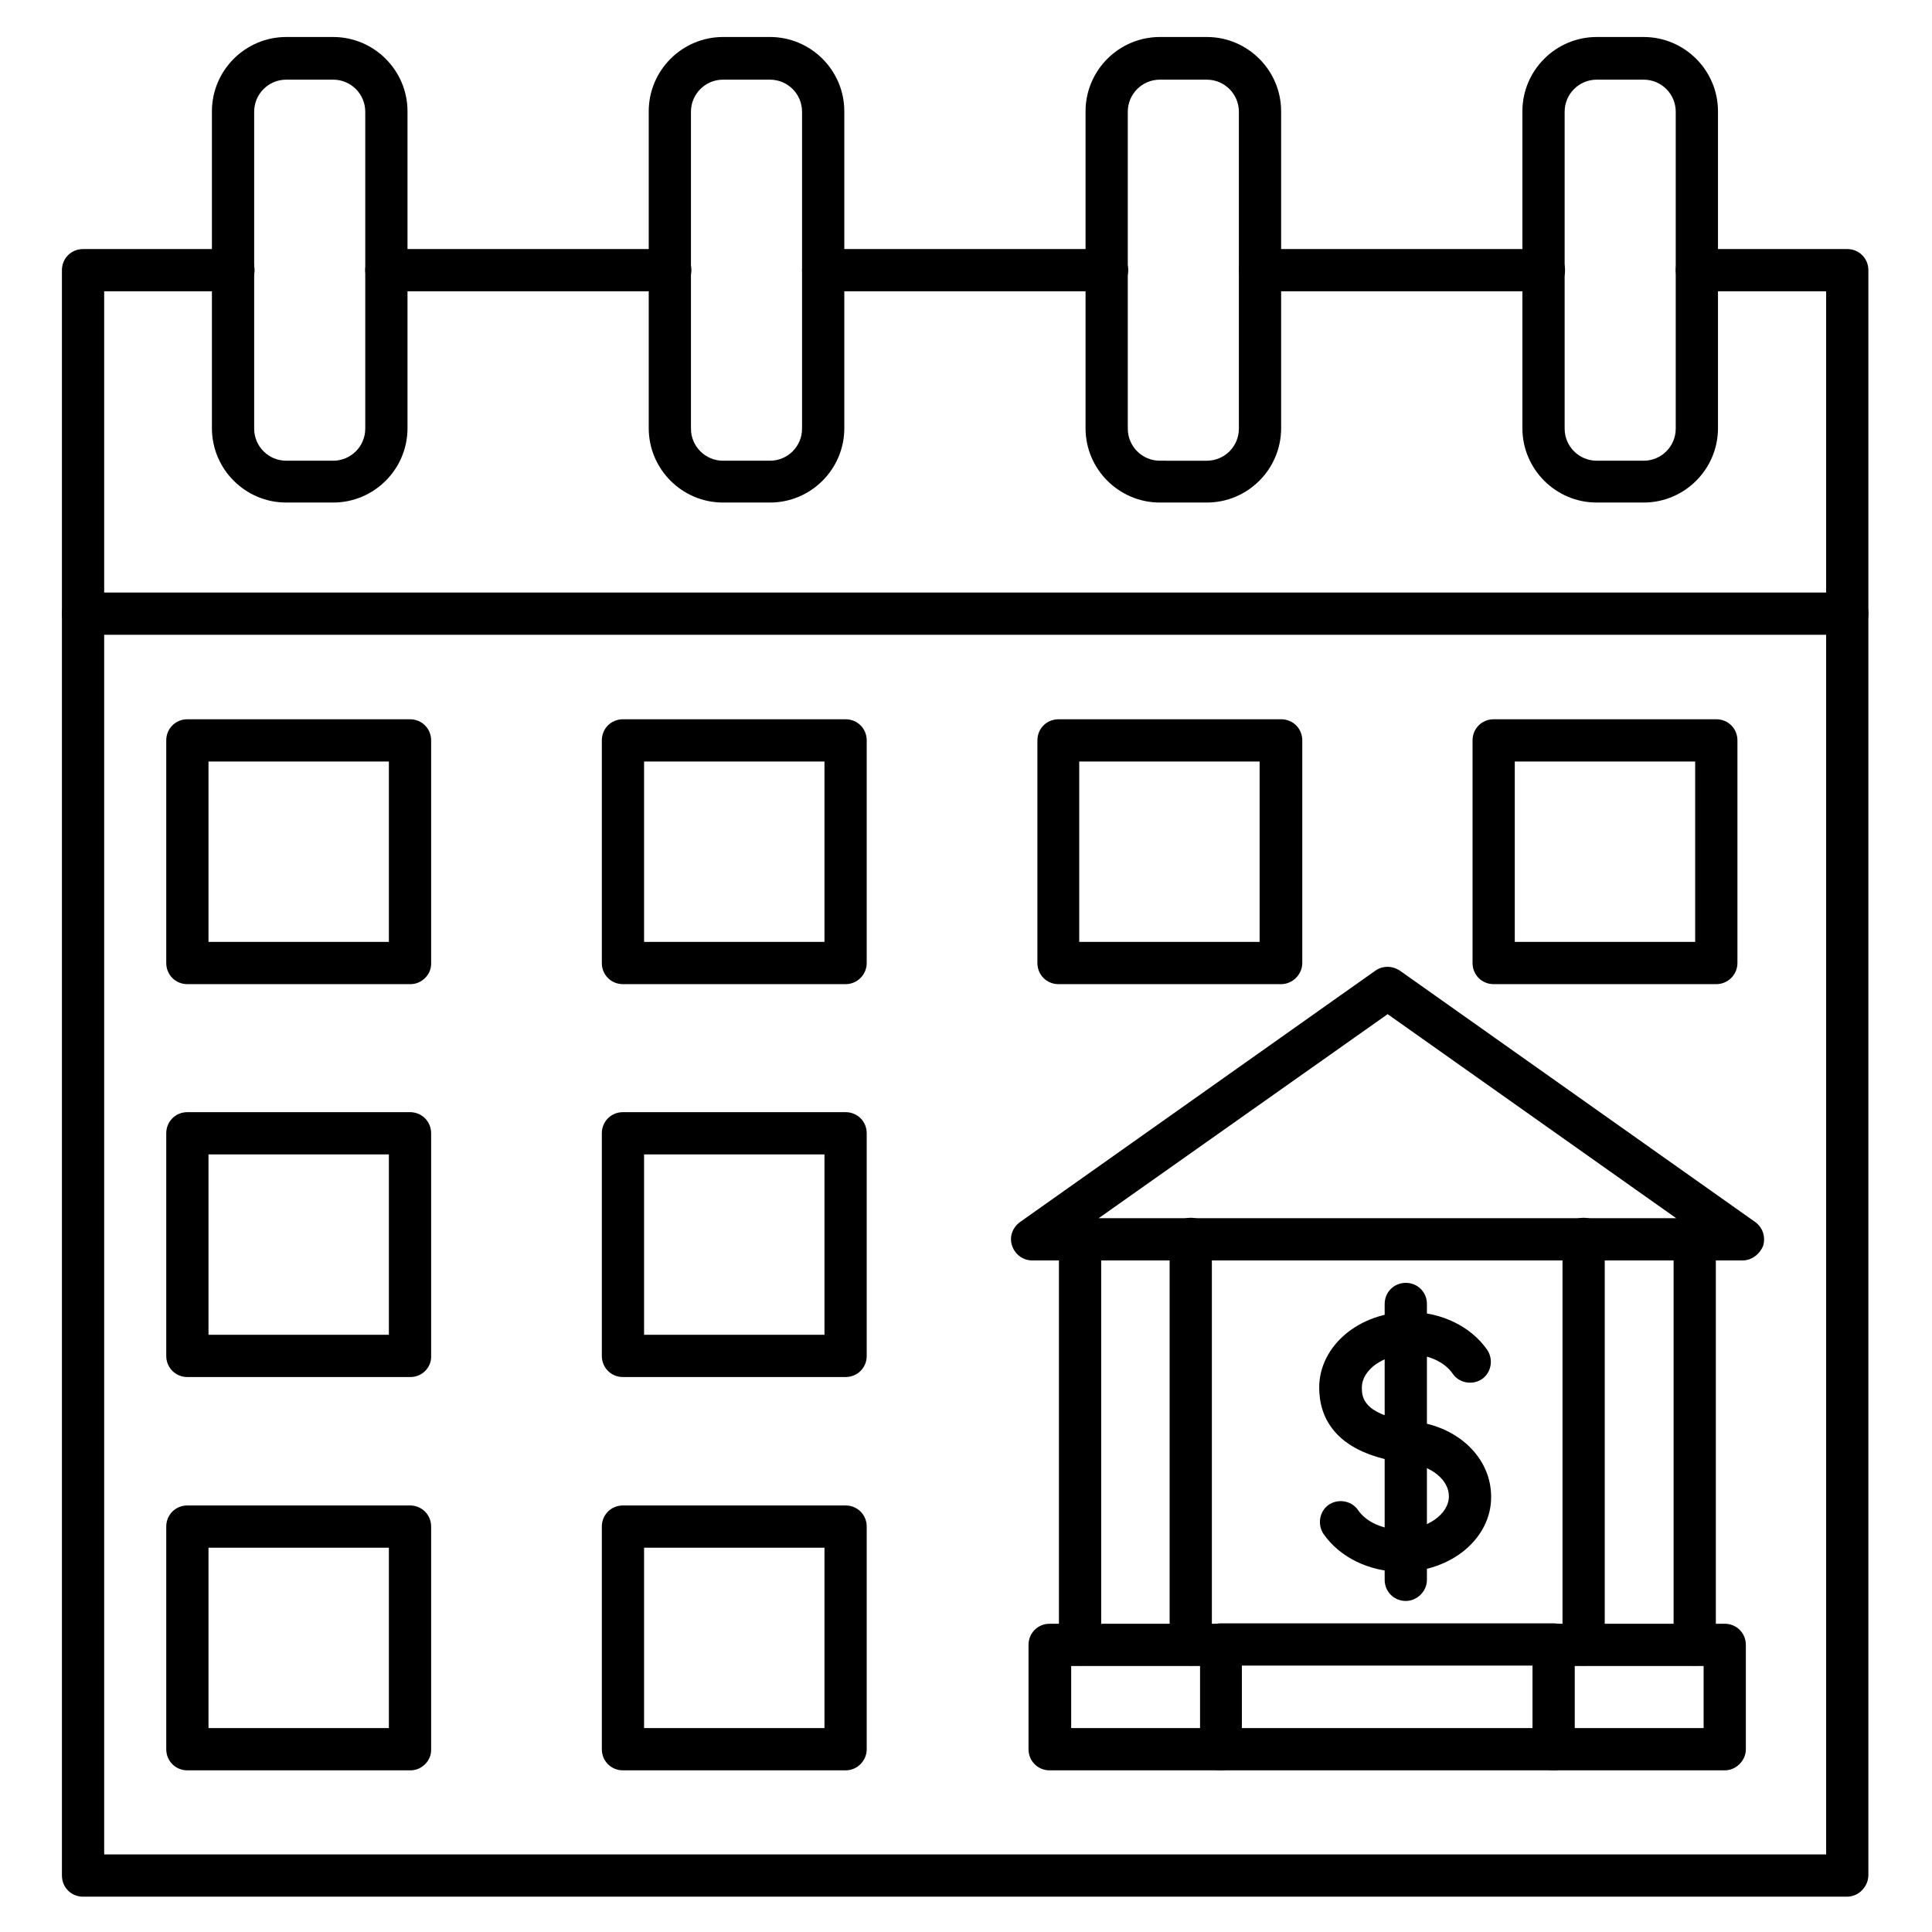
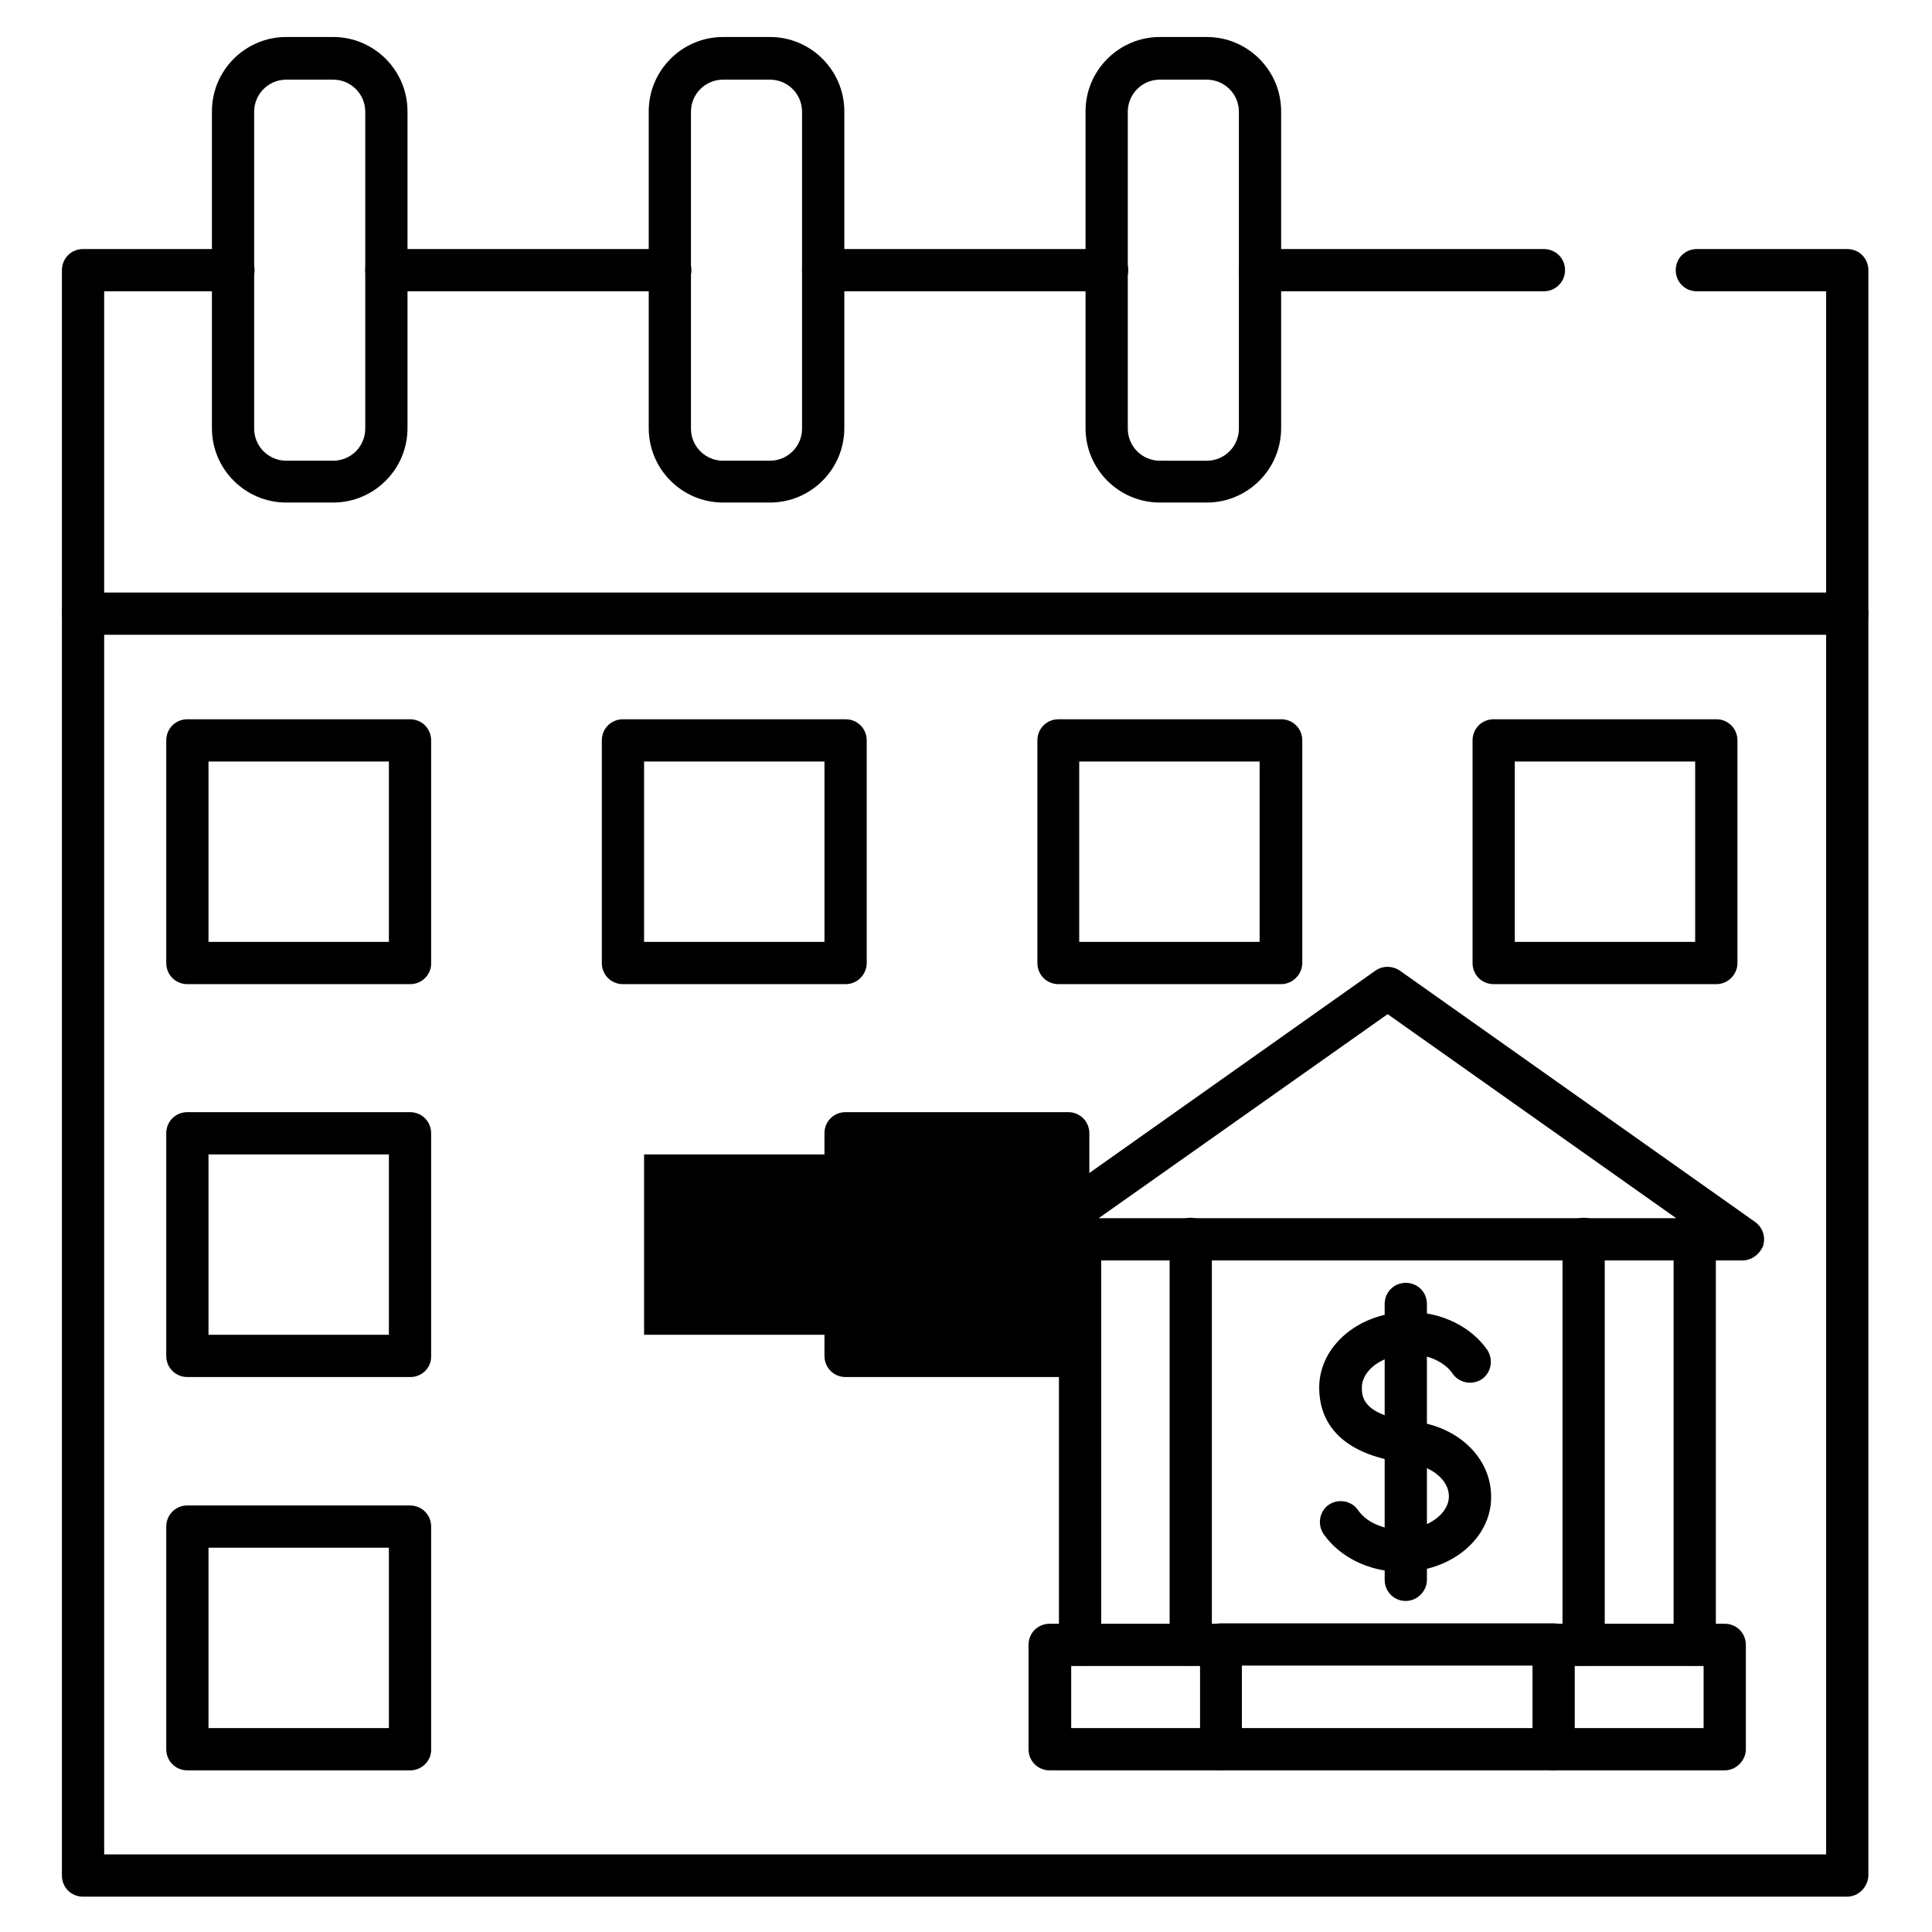
<svg xmlns="http://www.w3.org/2000/svg" fill="#000000" width="800px" height="800px" version="1.1" viewBox="144 144 512 512">
  <g>
    <path d="m633.43 646.64h-467.42c-3.137 0-5.598-2.465-5.598-5.598v-425.44c0-3.137 2.465-5.598 5.598-5.598h39.855c3.137 0 5.598 2.465 5.598 5.598 0 3.137-2.465 5.598-5.598 5.598h-34.258v414.24h456.34v-414.24h-34.262c-3.137 0-5.598-2.465-5.598-5.598 0-3.137 2.465-5.598 5.598-5.598h39.855c3.137 0 5.598 2.465 5.598 5.598v425.44c-0.109 3.023-2.57 5.598-5.707 5.598zm-80.273-425.44h-75.234c-3.137 0-5.598-2.465-5.598-5.598 0-3.137 2.465-5.598 5.598-5.598h75.234c3.137 0 5.598 2.465 5.598 5.598 0 3.133-2.574 5.598-5.598 5.598zm-115.77 0h-75.234c-3.137 0-5.598-2.465-5.598-5.598 0-3.137 2.465-5.598 5.598-5.598h75.234c3.137 0 5.598 2.465 5.598 5.598 0.004 3.133-2.574 5.598-5.598 5.598zm-115.88 0h-75.121c-3.137 0-5.598-2.465-5.598-5.598 0-3.137 2.465-5.598 5.598-5.598h75.234c3.137 0 5.598 2.465 5.598 5.598 0 3.133-2.574 5.598-5.711 5.598z" />
    <path d="m232.29 277.18h-12.426c-10.859 0-19.703-8.844-19.703-19.703v-83.969c0-10.859 8.844-19.703 19.703-19.703h12.426c10.859 0 19.703 8.844 19.703 19.703v83.969c0.004 10.859-8.844 19.703-19.703 19.703zm-12.426-112.07c-4.703 0-8.508 3.805-8.508 8.508v83.969c0 4.703 3.805 8.508 8.508 8.508h12.426c4.703 0 8.508-3.805 8.508-8.508v-83.969c0-4.703-3.805-8.508-8.508-8.508z" />
    <path d="m348.05 277.18h-12.426c-10.859 0-19.703-8.844-19.703-19.703v-83.969c0-10.859 8.844-19.703 19.703-19.703h12.426c10.859 0 19.703 8.844 19.703 19.703v83.969c0 10.859-8.844 19.703-19.703 19.703zm-12.43-112.07c-4.703 0-8.508 3.805-8.508 8.508v83.969c0 4.703 3.805 8.508 8.508 8.508h12.426c4.703 0 8.508-3.805 8.508-8.508v-83.969c0-4.703-3.805-8.508-8.508-8.508z" />
    <path d="m463.81 277.18h-12.426c-10.859 0-19.703-8.844-19.703-19.703v-83.969c0-10.859 8.844-19.703 19.703-19.703h12.426c10.859 0 19.703 8.844 19.703 19.703v83.969c0.004 10.859-8.84 19.703-19.703 19.703zm-12.426-112.07c-4.703 0-8.508 3.805-8.508 8.508v83.969c0 4.703 3.805 8.508 8.508 8.508l12.426 0.004c4.703 0 8.508-3.805 8.508-8.508v-83.969c0-4.703-3.805-8.508-8.508-8.508z" />
-     <path d="m579.58 277.18h-12.426c-10.859 0-19.703-8.844-19.703-19.703v-83.969c0-10.859 8.844-19.703 19.703-19.703h12.426c10.859 0 19.703 8.844 19.703 19.703v83.969c0 10.859-8.844 19.703-19.703 19.703zm-12.426-112.07c-4.703 0-8.508 3.805-8.508 8.508v83.969c0 4.703 3.805 8.508 8.508 8.508h12.426c4.703 0 8.508-3.805 8.508-8.508v-83.969c0-4.703-3.805-8.508-8.508-8.508z" />
    <path d="m633.43 312.22h-467.42c-3.137 0-5.598-2.465-5.598-5.598 0-3.137 2.465-5.598 5.598-5.598h467.54c3.137 0 5.598 2.465 5.598 5.598 0 3.137-2.574 5.598-5.711 5.598z" />
    <path d="m483.52 404.81h-59c-3.137 0-5.598-2.465-5.598-5.598v-59c0-3.137 2.465-5.598 5.598-5.598h59c3.137 0 5.598 2.465 5.598 5.598v59c0 3.023-2.574 5.598-5.598 5.598zm-53.516-11.195h47.805v-47.805h-47.805z" />
    <path d="m598.84 404.81h-59c-3.137 0-5.598-2.465-5.598-5.598v-59c0-3.137 2.465-5.598 5.598-5.598h59c3.137 0 5.598 2.465 5.598 5.598v59c0 3.023-2.465 5.598-5.598 5.598zm-53.406-11.195h47.805v-47.805h-47.805z" />
    <path d="m368.09 404.81h-59c-3.137 0-5.598-2.465-5.598-5.598v-59c0-3.137 2.465-5.598 5.598-5.598h59c3.137 0 5.598 2.465 5.598 5.598v59c0 3.023-2.461 5.598-5.598 5.598zm-53.402-11.195h47.805v-47.805h-47.805z" />
-     <path d="m368.09 508.93h-59c-3.137 0-5.598-2.465-5.598-5.598v-59c0-3.137 2.465-5.598 5.598-5.598h59c3.137 0 5.598 2.465 5.598 5.598v59c0 3.133-2.461 5.598-5.598 5.598zm-53.402-11.195h47.805v-47.805h-47.805z" />
+     <path d="m368.09 508.93c-3.137 0-5.598-2.465-5.598-5.598v-59c0-3.137 2.465-5.598 5.598-5.598h59c3.137 0 5.598 2.465 5.598 5.598v59c0 3.133-2.461 5.598-5.598 5.598zm-53.402-11.195h47.805v-47.805h-47.805z" />
    <path d="m252.77 404.81h-59.113c-3.137 0-5.598-2.465-5.598-5.598v-59c0-3.137 2.465-5.598 5.598-5.598h59c3.137 0 5.598 2.465 5.598 5.598v59c0.113 3.023-2.461 5.598-5.484 5.598zm-53.516-11.195h47.805v-47.805h-47.805z" />
    <path d="m252.77 508.93h-59.113c-3.137 0-5.598-2.465-5.598-5.598v-59c0-3.137 2.465-5.598 5.598-5.598h59c3.137 0 5.598 2.465 5.598 5.598v59c0.113 3.133-2.461 5.598-5.484 5.598zm-53.516-11.195h47.805v-47.805l-47.805-0.004z" />
    <path d="m252.77 613.16h-59.113c-3.137 0-5.598-2.465-5.598-5.598v-59c0-3.137 2.465-5.598 5.598-5.598h59c3.137 0 5.598 2.465 5.598 5.598v59c0.113 3.023-2.461 5.598-5.484 5.598zm-53.516-11.195h47.805v-47.805h-47.805z" />
-     <path d="m368.09 613.16h-59c-3.137 0-5.598-2.465-5.598-5.598v-59c0-3.137 2.465-5.598 5.598-5.598h59c3.137 0 5.598 2.465 5.598 5.598v59c0 3.023-2.461 5.598-5.598 5.598zm-53.402-11.195h47.805v-47.805h-47.805z" />
    <path d="m605.78 478.03h-188.2c-2.465 0-4.59-1.566-5.375-3.918-0.785-2.352 0.113-4.812 2.129-6.269l94.156-66.613c1.902-1.344 4.477-1.344 6.492 0l94.156 66.613c2.016 1.457 2.801 3.918 2.129 6.269-0.895 2.242-3.023 3.918-5.484 3.918zm-170.62-11.195h153.05l-76.469-54.074z" />
    <path d="m459.56 585.4c-3.137 0-5.598-2.465-5.598-5.598v-107.48c0-3.137 2.465-5.598 5.598-5.598 3.137 0 5.598 2.465 5.598 5.598v107.48c0 3.133-2.461 5.598-5.598 5.598zm-29.332 0c-3.137 0-5.598-2.465-5.598-5.598v-107.48c0-3.137 2.465-5.598 5.598-5.598 3.137 0 5.598 2.465 5.598 5.598v107.48c0 3.133-2.574 5.598-5.598 5.598z" />
    <path d="m467.51 613.16h-45.344c-3.137 0-5.598-2.465-5.598-5.598v-27.652c0-3.137 2.465-5.598 5.598-5.598h45.344c3.137 0 5.598 2.465 5.598 5.598v27.652c0 3.023-2.461 5.598-5.598 5.598zm-39.633-11.195h34.148v-16.457h-34.148z" />
    <path d="m593.12 585.4c-3.137 0-5.598-2.465-5.598-5.598v-107.48c0-3.137 2.465-5.598 5.598-5.598 3.137 0 5.598 2.465 5.598 5.598v107.48c0 3.133-2.574 5.598-5.598 5.598zm-29.445 0c-3.137 0-5.598-2.465-5.598-5.598v-107.48c0-3.137 2.465-5.598 5.598-5.598 3.137 0 5.598 2.465 5.598 5.598v107.48c0 3.133-2.461 5.598-5.598 5.598z" />
    <path d="m601.07 613.16h-45.344c-3.137 0-5.598-2.465-5.598-5.598v-27.652c0-3.137 2.465-5.598 5.598-5.598h45.344c3.137 0 5.598 2.465 5.598 5.598v27.652c0 3.023-2.574 5.598-5.598 5.598zm-39.746-11.195h34.148v-16.457h-34.148z" />
    <path d="m555.73 613.16h-88.223c-3.137 0-5.598-2.465-5.598-5.598 0-3.137 2.465-5.598 5.598-5.598h88.223c3.137 0 5.598 2.465 5.598 5.598 0 3.137-2.461 5.598-5.598 5.598z" />
    <path d="m555.73 585.4h-88.223c-3.137 0-5.598-2.465-5.598-5.598 0-3.137 2.465-5.598 5.598-5.598h88.223c3.137 0 5.598 2.465 5.598 5.598 0 3.133-2.461 5.598-5.598 5.598z" />
    <path d="m516.55 568.27c-3.137 0-5.598-2.465-5.598-5.598v-73.105c0-3.137 2.465-5.598 5.598-5.598 3.137 0 5.598 2.465 5.598 5.598v73.109c0 3.019-2.574 5.594-5.598 5.594z" />
    <path d="m515.43 560.55c-8.621 0-16.457-3.918-20.711-10.078-1.68-2.574-1.008-6.047 1.457-7.727 2.574-1.68 6.047-1.008 7.727 1.457 2.129 3.137 6.606 5.148 11.418 5.148 6.828 0 12.652-4.031 12.652-8.844 0-4.254-4.59-8.062-10.637-8.734-19.594-2.238-23.734-12.203-23.734-20.039 0-11.082 10.637-20.039 23.848-20.039 8.621 0 16.457 3.918 20.711 10.078 1.68 2.574 1.008 6.047-1.457 7.727-2.574 1.68-6.047 1.008-7.727-1.457-2.129-3.137-6.606-5.148-11.418-5.148-6.828 0-12.652 4.031-12.652 8.844 0 2.238 0 7.391 13.77 8.957 11.867 1.344 20.488 9.742 20.488 19.93 0.113 10.969-10.523 19.926-23.734 19.926z" />
  </g>
</svg>